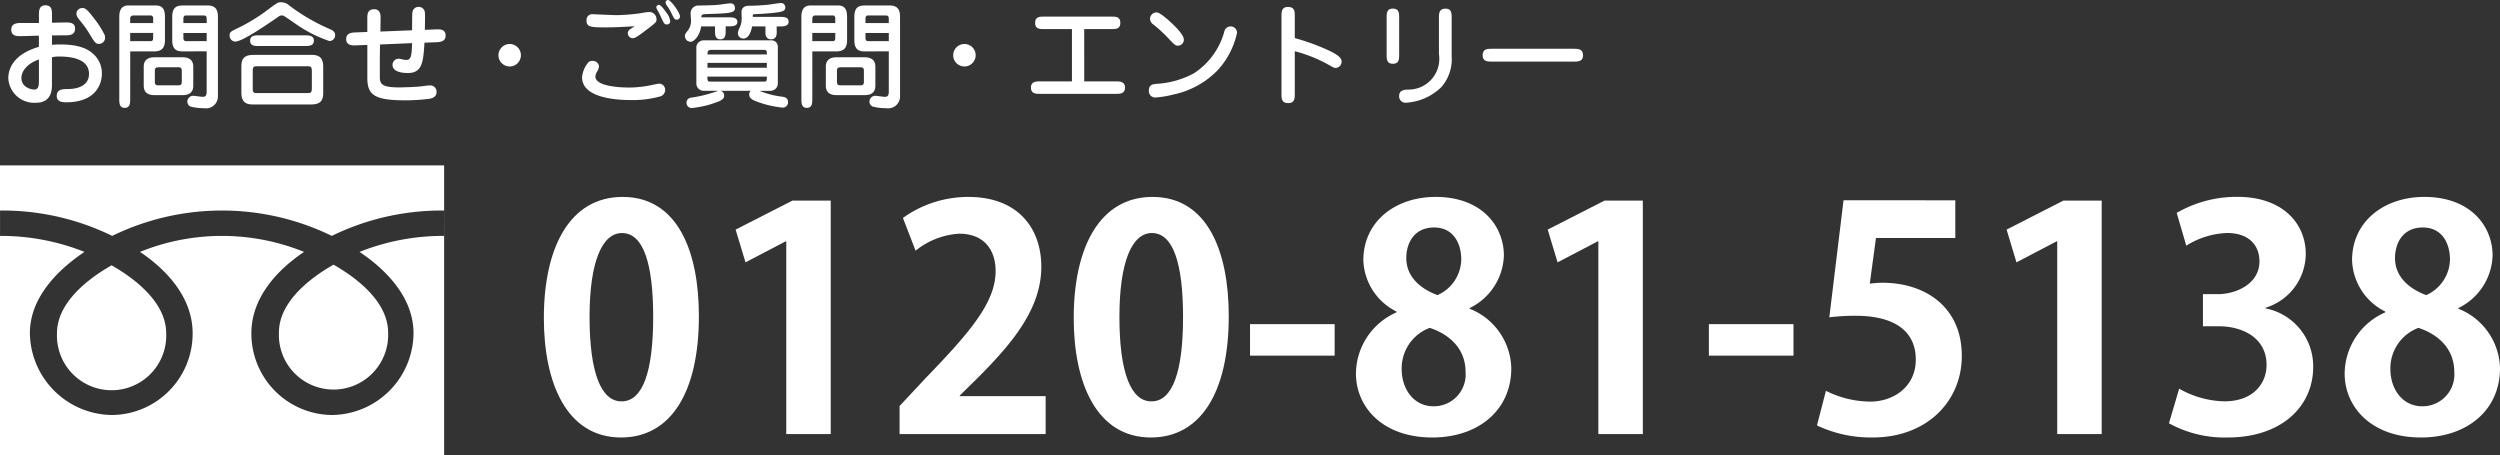
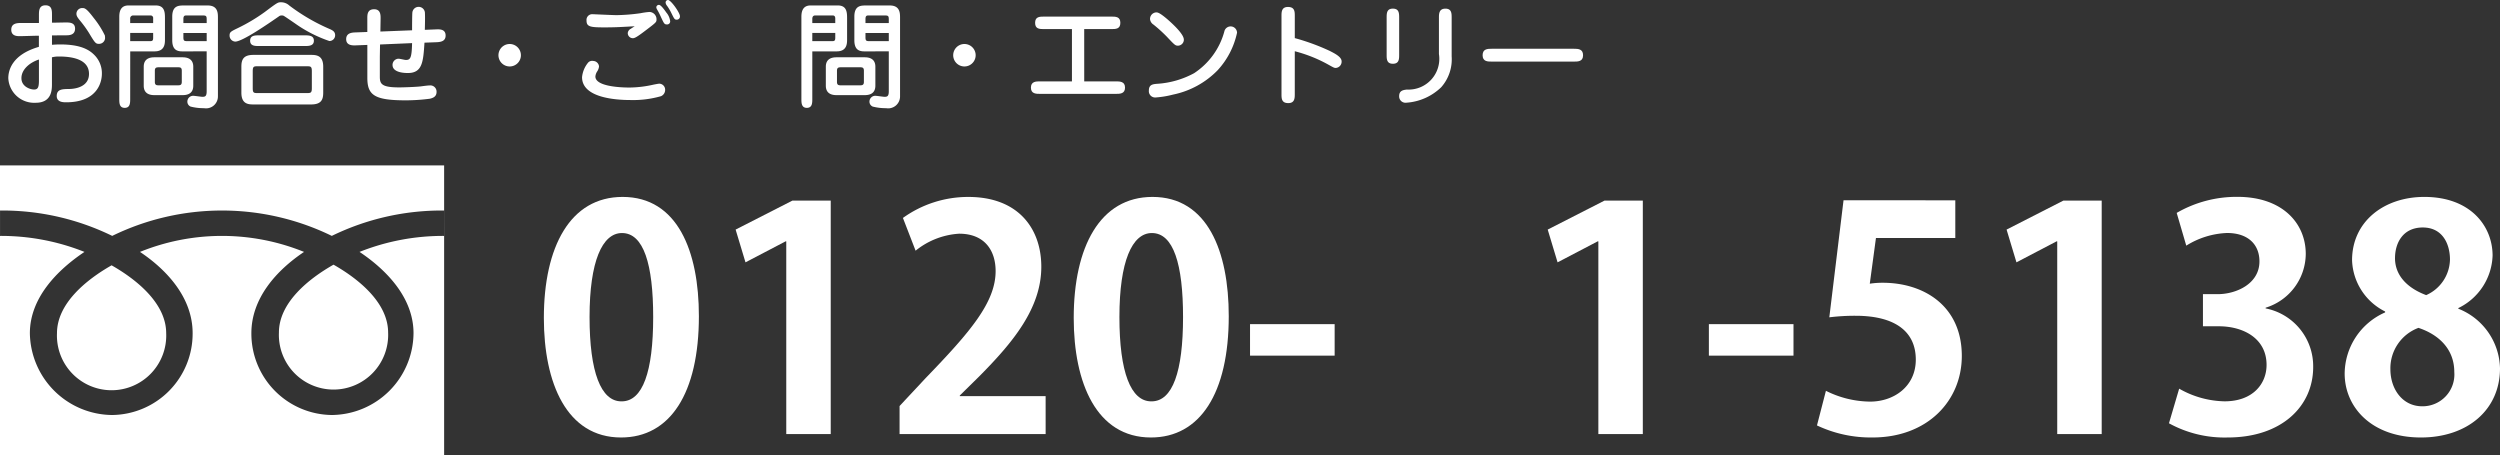
<svg xmlns="http://www.w3.org/2000/svg" width="267.181" height="48.656" viewBox="0 0 267.181 48.656">
  <rect x="0" y="0" width="267.181" height="48.656" fill="#333333" stroke="none" />
  <g id="footer_tel" transform="translate(-356.212 -5992.964)">
    <g id="グループ_3566" data-name="グループ 3566" transform="translate(-9811.627 -2305.001)">
      <path id="パス_32265" data-name="パス 32265" d="M10172,8299.6c0-.473,0-1.067.705-1.067s.69.595.69,1.067v.79c.427,0,1.095-.023,1.52-.023.341,0,.947,0,.947.655,0,.705-.645.717-.96.717-.341,0-.449,0-1.507.013v1c.231-.013.486-.037.875-.037,2.2,0,3.1.583,3.619,1.093a2.756,2.756,0,0,1,.838,2.054c0,.753-.376,3.036-3.825,3.036-.279,0-1,0-1-.669,0-.74.605-.74,1.3-.753.668,0,2.148-.218,2.148-1.614,0-1.519-1.687-1.858-3.219-1.858a2.876,2.876,0,0,0-.741.085v2.89c0,.608-.035,1.969-1.735,1.969a2.77,2.77,0,0,1-2.929-2.624c0-.729.292-2.49,3.269-3.353v-1.19c-.328,0-1.737.049-2.029.049s-.923,0-.923-.692c0-.716.68-.716,1.106-.716H10172Zm0,4.726c-.937.3-1.871,1.033-1.871,1.992,0,.911.948,1.215,1.348,1.215s.523-.219.523-.947Zm7.068-2.356a.641.641,0,0,1-.655.681c-.354,0-.425-.1-1.081-1.19a11.841,11.841,0,0,0-.985-1.348c-.229-.292-.34-.45-.34-.682a.615.615,0,0,1,.6-.606c.269,0,.438-.012,1.238,1.045a9.719,9.719,0,0,1,1.2,1.883A1.317,1.317,0,0,1,10179.064,8301.973Z" fill="#fff" />
      <path id="パス_32266" data-name="パス 32266" d="M10181.753,8308.519c0,.438,0,.973-.584.973s-.582-.534-.582-.973v-8.708c0-.352,0-1.263.971-1.263h2.929c.972,0,.982.777.982,1.384v2.284c0,.449-.048,1.239-1.1,1.239h-2.612Zm2.454-8.089v-.5a.273.273,0,0,0-.268-.314h-1.87a.319.319,0,0,0-.316.376v.437Zm-2.454,1.058v.875h2.137c.269,0,.317-.1.317-.377v-.5Zm5.551,2.6c.291,0,1.19,0,1.19,1.007v2.029c0,1.008-.887,1.008-1.19,1.008h-2.916c-.3,0-1.188,0-1.188-1.008v-2.029c0-1.007.886-1.007,1.188-1.007Zm-2.467,1.068c-.253,0-.449.013-.449.363v1.2c0,.365.207.365.449.365h1.993c.243,0,.437-.013.437-.365v-1.2c0-.363-.193-.363-.437-.363Zm2.491-1.7c-.547,0-1.081-.146-1.081-1.191v-2.525c0-1.154.656-1.19,1.239-1.19h2.551c1.092,0,1.092.826,1.092,1.312v8.4a1.272,1.272,0,0,1-1.493,1.265,5.656,5.656,0,0,1-1.422-.17.567.567,0,0,1-.351-.512.621.621,0,0,1,.619-.643c.157,0,.85.109.982.109.28,0,.462-.036.462-.583v-4.275Zm2.6-3.025v-.377c0-.339-.037-.436-.377-.436h-1.785c-.157,0-.328,0-.328.376v.437Zm-2.49,1.058v.448c0,.39.073.427.463.427h2.027v-.875Z" fill="#fff" />
      <path id="パス_32267" data-name="パス 32267" d="M10198.75,8298.548a20.6,20.6,0,0,0,4.372,2.539c.255.121.534.255.534.644a.612.612,0,0,1-.619.618,14.311,14.311,0,0,1-3.705-1.906c-.389-.267-1.118-.765-1.178-.789a.467.467,0,0,0-.207-.036.442.442,0,0,0-.316.108c-1.056.729-3.874,2.685-4.65,2.685a.641.641,0,0,1-.607-.645c0-.377.132-.437.935-.825a18.841,18.841,0,0,0,2.818-1.687c1.36-1.021,1.409-1.045,1.724-1.045A1.291,1.291,0,0,1,10198.75,8298.548Zm-5.115,6.546c0-.765.219-1.263,1.288-1.263h6.159c.594,0,1.3.073,1.3,1.263v2.771c0,.765-.218,1.263-1.3,1.263h-6.159c-.595,0-1.288-.073-1.288-1.263Zm6.779-3.352c.436,0,.97.013.97.571s-.534.57-.97.57h-4.883c-.438,0-.96,0-.96-.57s.521-.571.96-.571Zm.752,3.826c0-.522-.146-.522-.571-.522h-5.174c-.437,0-.571,0-.571.522v1.834c0,.51.135.51.571.51h5.174c.425,0,.571,0,.571-.51Z" fill="#fff" />
      <path id="パス_32268" data-name="パス 32268" d="M10208.433,8304.013v2.15c0,.765.183,1.142,2.054,1.142.535,0,1.809-.048,2.332-.108.352-.049.776-.1.924-.1a.667.667,0,0,1,.752.693c0,.522-.412.656-.729.728a20.47,20.47,0,0,1-2.538.171c-3.363,0-4.13-.547-4.13-2.4v-3.523l-1.263.049c-.559.025-1-.108-1-.668,0-.691.681-.7.949-.716l1.311-.049v-1.457c0-.389,0-.972.729-.972.705,0,.691.644.691.982l-.023,1.4,3.388-.133c0-.243,0-1.786.037-1.956a.674.674,0,0,1,1.336.146c.024.413,0,1.313-.011,1.762l1.238-.05c.327-.011.983-.036.983.657,0,.57-.437.692-.947.715l-1.312.049c-.134,2.018-.207,3.243-1.774,3.243-.241,0-1.64,0-1.64-.861a.661.661,0,0,1,.644-.668c.135,0,.669.134.777.134.487,0,.632-.207.668-1.8l-3.424.146Z" fill="#fff" />
      <path id="パス_32269" data-name="パス 32269" d="M10223.51,8303.868a1.2,1.2,0,1,1-1.2-1.2A1.2,1.2,0,0,1,10223.51,8303.868Z" fill="#fff" />
      <path id="パス_32270" data-name="パス 32270" d="M10231.859,8305.058a1.176,1.176,0,0,1-.17.5,1.2,1.2,0,0,0-.22.583c0,1.044,2.574,1.179,3.631,1.179a11.9,11.9,0,0,0,2.5-.291c.05-.014.6-.122.693-.122a.643.643,0,0,1,.631.668.727.727,0,0,1-.437.668,10.789,10.789,0,0,1-3.268.413c-1.677,0-5.175-.268-5.175-2.441a2.877,2.877,0,0,1,.657-1.567.582.582,0,0,1,.535-.17A.648.648,0,0,1,10231.859,8305.058Zm.547-4.166c-1.483,0-1.883-.072-1.883-.729a.606.606,0,0,1,.606-.68c.17,0,2.2.1,2.612.1a19.652,19.652,0,0,0,2.551-.206,7.761,7.761,0,0,1,.959-.134.781.781,0,0,1,.752.79c0,.291-.036.327-1.008,1.067-1.08.827-1.312.948-1.53.948a.544.544,0,0,1-.535-.547.568.568,0,0,1,.328-.461c.062-.049.354-.231.413-.269C10233.923,8300.868,10233.51,8300.892,10232.406,8300.892Zm6.642-1.591a1.752,1.752,0,0,1,.414.922.322.322,0,0,1-.34.354c-.28,0-.316-.085-.645-.789a7.476,7.476,0,0,0-.425-.826.582.582,0,0,1-.072-.219.273.273,0,0,1,.291-.255C10238.478,8298.487,10238.878,8299.057,10239.048,8299.3Zm1.458.389a.336.336,0,0,1-.339.377c-.232,0-.268-.073-.583-.718a5.356,5.356,0,0,0-.474-.789.593.593,0,0,1-.135-.315.263.263,0,0,1,.256-.279C10239.546,8297.965,10240.506,8299.338,10240.506,8299.689Z" fill="#fff" />
-       <path id="パス_32271" data-name="パス 32271" d="M10245.393,8301.244c0,.389,0,.923-.57.923s-.57-.534-.57-.923v-.461h-1.483c-.12.947-.739,1.65-1.129,1.65a.622.622,0,0,1-.606-.606c0-.194.036-.242.364-.668a1.675,1.675,0,0,0,.292-.937c0-.121-.037-.619-.037-.728a.824.824,0,0,1,.9-.936c1.592-.036,1.762-.049,2.236-.1.17-.024.923-.134,1.081-.134.388,0,.51.207.51.547,0,.5-.741.522-2.891.594-.608.025-.692.025-.692.354h2.9c.363,0,.946,0,.946.485s-.583.475-.946.475h-.3Zm-2.355,6.426a.784.784,0,0,1-.778-.753v-3.973a.793.793,0,0,1,.778-.668h7.287a.669.669,0,0,1,.644.668v4a.8.8,0,0,1-.838.729h-1.117a8.977,8.977,0,0,0,2.283.607c.3.036.765.085.765.606a.575.575,0,0,1-.546.583,10.715,10.715,0,0,1-2.746-.631c-.4-.146-.86-.317-.86-.778a.483.483,0,0,1,.157-.388h-3.23a.486.486,0,0,1,.388.546c0,.146-.036.328-.484.546a10.482,10.482,0,0,1-2.916.742.553.553,0,0,1-.619-.547.54.54,0,0,1,.509-.559,13.928,13.928,0,0,0,2.381-.559c.085-.024.4-.134.5-.17Zm6.413-.985c.341,0,.341-.06.341-.533h-6.354c.014.522.014.533.414.533Zm-5.6-3.388c-.4,0-.4.243-.4.486h6.341c0-.364,0-.486-.317-.486Zm5.94,1.384h-6.341v.523h6.341Zm1.056-3.206c0,.28-.1.692-.595.692-.523,0-.608-.425-.608-.692v-.691h-1.421c-.049.229-.266,1.3-.923,1.3a.579.579,0,0,1-.606-.534,1.617,1.617,0,0,1,.193-.62,2.361,2.361,0,0,0,.219-.983c0-.109-.023-.606-.023-.668,0-.327.145-.7.826-.7s1.347-.049,2.015-.109c.219-.024,1.166-.183,1.361-.183a.463.463,0,0,1,.484.485c0,.45-.448.523-2.465.668-.243.013-.705.036-.911.05-.085,0-.1.085-.1.157v.121h2.878c.4,0,.949,0,.949.511s-.56.511-.949.511h-.327Z" fill="#fff" />
      <path id="パス_32272" data-name="パス 32272" d="M10254.652,8308.519c0,.438,0,.973-.582.973s-.584-.534-.584-.973v-8.708c0-.352,0-1.263.973-1.263h2.926c.973,0,.984.777.984,1.384v2.284c0,.449-.049,1.239-1.106,1.239h-2.61Zm2.454-8.089v-.5c0-.1-.024-.314-.269-.314h-1.87c-.315,0-.315.291-.315.376v.437Zm-2.454,1.058v.875h2.139c.266,0,.315-.1.315-.377v-.5Zm5.551,2.6c.292,0,1.189,0,1.189,1.007v2.029c0,1.008-.887,1.008-1.189,1.008h-2.914c-.3,0-1.192,0-1.192-1.008v-2.029c0-1.007.888-1.007,1.192-1.007Zm-2.465,1.068c-.256,0-.449.013-.449.363v1.2c0,.365.206.365.449.365h1.99c.243,0,.438-.013.438-.365v-1.2c0-.363-.2-.363-.438-.363Zm2.488-1.7c-.546,0-1.08-.146-1.08-1.191v-2.525c0-1.154.655-1.19,1.238-1.19h2.551c1.094,0,1.094.826,1.094,1.312v8.4a1.272,1.272,0,0,1-1.494,1.265,5.628,5.628,0,0,1-1.421-.17.571.571,0,0,1-.354-.512.623.623,0,0,1,.62-.643c.158,0,.852.109.984.109.278,0,.462-.036.462-.583v-4.275Zm2.6-3.025v-.377c0-.339-.036-.436-.377-.436h-1.785c-.159,0-.329,0-.329.376v.437Zm-2.491,1.058v.448c0,.39.074.427.462.427h2.029v-.875Z" fill="#fff" />
      <path id="パス_32273" data-name="パス 32273" d="M10272.11,8303.868a1.2,1.2,0,1,1-1.2-1.2A1.2,1.2,0,0,1,10272.11,8303.868Z" fill="#fff" />
      <path id="パス_32274" data-name="パス 32274" d="M10283.713,8306.661h3.376c.414,0,.985,0,.985.668s-.56.668-.985.668H10279c-.425,0-.984,0-.984-.668s.56-.668.984-.668h3.4v-5.587h-2.951c-.5,0-.985,0-.985-.668s.487-.668.985-.668h7.14c.487,0,.985,0,.985.668s-.5.668-.985.668h-2.878Z" fill="#fff" />
      <path id="パス_32275" data-name="パス 32275" d="M10291.3,8308.386a.676.676,0,0,1-.679-.741c0-.655.436-.691.947-.728a9.516,9.516,0,0,0,3.887-1.13,7.753,7.753,0,0,0,3.229-4.445.687.687,0,0,1,1.361.121,8.562,8.562,0,0,1-2.066,4,9.236,9.236,0,0,1-4.772,2.611A10.235,10.235,0,0,1,10291.3,8308.386Zm3.062-6.194a.646.646,0,0,1-.632.655c-.292,0-.377-.1-1.2-.971a15.078,15.078,0,0,0-1.422-1.287.782.782,0,0,1-.363-.583.7.7,0,0,1,.668-.717c.145,0,.363.024,1.237.777C10293.312,8300.649,10294.357,8301.645,10294.357,8302.191Z" fill="#fff" />
      <path id="パス_32276" data-name="パス 32276" d="M10306.215,8308c0,.437,0,.984-.691.984-.729,0-.729-.5-.729-.984v-8.308c0-.437,0-.983.693-.983.728,0,.728.51.728.983v2.345a23.318,23.318,0,0,1,3.742,1.372c.57.292,1.263.644,1.263,1.117a.672.672,0,0,1-.62.7c-.17,0-.229-.036-.753-.327a15.105,15.105,0,0,0-3.632-1.458Z" fill="#fff" />
      <path id="パス_32277" data-name="パス 32277" d="M10317.37,8303.795c0,.473,0,.984-.669.984s-.668-.512-.668-.984v-3.923c0-.474,0-.985.668-.985s.669.512.669.985Zm5.611.194a4.492,4.492,0,0,1-1.118,3.3,5.912,5.912,0,0,1-3.729,1.652.677.677,0,0,1-.764-.705c0-.6.449-.655.825-.7a3.288,3.288,0,0,0,3.426-3.8v-3.862c0-.413,0-.985.692-.985.668,0,.668.512.668.985Z" fill="#fff" />
      <path id="パス_32278" data-name="パス 32278" d="M10327.273,8304.548c-.438,0-.984,0-.984-.68s.534-.692.984-.692h8.769c.437,0,.983.011.983.692s-.547.68-.983.68Z" fill="#fff" />
    </g>
    <path id="パス_32312" data-name="パス 32312" d="M10173.929,8333.576a5.841,5.841,0,1,0,11.671,0c0-3.188-3.155-5.732-5.834-7.256C10177.084,8327.844,10173.929,8330.388,10173.929,8333.576Zm-6.09-17.933v30.978h47.465v-30.978Zm47.457,7.534a24.082,24.082,0,0,0-9.033,1.71c2.935,1.961,5.77,4.935,5.77,8.687a8.815,8.815,0,0,1-8.734,8.744,8.7,8.7,0,0,1-8.595-8.744c0-3.752,2.7-6.726,5.629-8.687a23.33,23.33,0,0,0-17.534,0c2.934,1.961,5.627,4.935,5.627,8.687a8.7,8.7,0,0,1-8.594,8.744,8.871,8.871,0,0,1-8.8-8.744c0-3.752,2.9-6.726,5.835-8.687a24.042,24.042,0,0,0-9.025-1.71v-2.713a26.727,26.727,0,0,1,11.99,2.711,26.748,26.748,0,0,1,23.467,0,26.75,26.75,0,0,1,12-2.711Zm-17.647,10.328a5.84,5.84,0,1,0,11.669,0c0-3.186-3.154-5.732-5.834-7.254C10200.8,8327.773,10197.648,8330.32,10197.648,8333.506Z" transform="translate(-9811.627 -2305.001)" fill="#fff" />
    <g id="グループ_3572" data-name="グループ 3572" transform="translate(-9811.627 -2305.001)">
      <path id="パス_32313" data-name="パス 32313" d="M10225.962,8331.947c0-7.591,2.806-12.937,8.416-12.937,5.875,0,8.153,5.809,8.153,12.74,0,8.251-3.07,12.97-8.318,12.97C10228.405,8344.72,10225.962,8338.912,10225.962,8331.947Zm8.318,8.912c2.244,0,3.366-3.169,3.366-9.012,0-5.643-1.023-8.977-3.335-8.977-2.11,0-3.465,3.037-3.465,8.977,0,5.909,1.222,9.012,3.4,9.012Z" fill="#fff" />
      <path id="パス_32314" data-name="パス 32314" d="M10251.869,8344.357v-20.6h-.067l-4.291,2.245-1.055-3.5,6.073-3.1h4.092v24.951Z" fill="#fff" />
      <path id="パス_32315" data-name="パス 32315" d="M10279.589,8344.357h-15.611v-3l2.773-2.969c4.719-4.885,7.492-8.086,7.492-11.454,0-2.177-1.156-3.993-3.9-3.993a8.169,8.169,0,0,0-4.652,1.816l-1.354-3.5a11.928,11.928,0,0,1,7-2.244c5.347,0,7.789,3.4,7.789,7.459,0,4.422-3,8.054-6.633,11.716l-2.079,2.047v.066h9.174Z" fill="#fff" />
      <path id="パス_32316" data-name="パス 32316" d="M10282.59,8331.947c0-7.591,2.807-12.937,8.416-12.937,5.875,0,8.153,5.809,8.153,12.74,0,8.251-3.07,12.97-8.318,12.97C10285.033,8344.72,10282.59,8338.912,10282.59,8331.947Zm8.318,8.912c2.244,0,3.366-3.169,3.366-9.012,0-5.643-1.023-8.977-3.333-8.977-2.113,0-3.467,3.037-3.467,8.977,0,5.909,1.222,9.012,3.4,9.012Z" fill="#fff" />
      <path id="パス_32317" data-name="パス 32317" d="M10301.433,8332.607h9.043v3.366h-9.043Z" fill="#fff" />
-       <path id="パス_32318" data-name="パス 32318" d="M10317.076,8331.255a6.356,6.356,0,0,1-3.532-5.479c0-4.125,3.4-6.766,7.723-6.766,4.951,0,7.295,3.135,7.295,6.271a6.471,6.471,0,0,1-3.663,5.61v.066a7.009,7.009,0,0,1,4.455,6.37c0,4.456-3.5,7.393-8.448,7.393-5.315,0-8.153-3.267-8.153-6.832a7.2,7.2,0,0,1,4.324-6.535Zm7.393,6.468c0-2.441-1.649-3.994-3.829-4.719a4.607,4.607,0,0,0-3,4.423c0,2.112,1.287,3.959,3.4,3.959A3.4,3.4,0,0,0,10324.469,8337.723Zm-6.337-12.178c0,1.914,1.386,3.234,3.333,3.96a4.246,4.246,0,0,0,2.542-3.795c0-1.717-.825-3.433-2.9-3.433C10318.958,8322.277,10318.132,8323.961,10318.132,8325.545Z" fill="#fff" />
      <path id="パス_32319" data-name="パス 32319" d="M10338.659,8344.357v-20.6h-.067l-4.291,2.245-1.055-3.5,6.073-3.1h4.092v24.951Z" fill="#fff" />
      <path id="パス_32320" data-name="パス 32320" d="M10350.471,8332.607h9.043v3.366h-9.043Z" fill="#fff" />
      <path id="パス_32321" data-name="パス 32321" d="M10376.807,8319.373v4.026h-8.48l-.66,4.885a9.053,9.053,0,0,1,1.385-.1c4.357,0,8.45,2.442,8.45,7.822,0,4.786-3.664,8.713-9.539,8.713a13.447,13.447,0,0,1-5.94-1.287l.957-3.7a10.74,10.74,0,0,0,4.721,1.154c2.541,0,4.884-1.616,4.884-4.487,0-3-2.211-4.687-6.436-4.687a22.445,22.445,0,0,0-2.807.165l1.52-12.509Z" fill="#fff" />
      <path id="パス_32322" data-name="パス 32322" d="M10387.7,8344.357v-20.6h-.067l-4.291,2.245-1.055-3.5,6.073-3.1h4.092v24.951Z" fill="#fff" />
      <path id="パス_32323" data-name="パス 32323" d="M10409.972,8330.925a6.293,6.293,0,0,1,5.082,6.271c0,4.157-3.333,7.524-9.141,7.524a12.309,12.309,0,0,1-6.272-1.518l1.091-3.7a10.119,10.119,0,0,0,4.852,1.354c3,0,4.488-1.849,4.488-3.895,0-2.806-2.443-4.126-5.115-4.126h-1.684v-3.433h1.584c1.946,0,4.455-1.089,4.455-3.5,0-1.75-1.154-3.037-3.466-3.037a8.843,8.843,0,0,0-4.355,1.353l-1.024-3.5a12.785,12.785,0,0,1,6.5-1.715c4.786,0,7.294,2.806,7.294,6.105a6.063,6.063,0,0,1-4.29,5.743Z" fill="#fff" />
      <path id="パス_32324" data-name="パス 32324" d="M10422.742,8331.255a6.356,6.356,0,0,1-3.532-5.479c0-4.125,3.4-6.766,7.723-6.766,4.951,0,7.295,3.135,7.295,6.271a6.471,6.471,0,0,1-3.663,5.61v.066a7.009,7.009,0,0,1,4.455,6.37c0,4.456-3.5,7.393-8.448,7.393-5.315,0-8.153-3.267-8.153-6.832a7.2,7.2,0,0,1,4.324-6.535Zm7.393,6.468c0-2.441-1.649-3.994-3.829-4.719a4.607,4.607,0,0,0-3,4.423c0,2.112,1.287,3.959,3.4,3.959A3.4,3.4,0,0,0,10430.135,8337.723Zm-6.337-12.178c0,1.914,1.386,3.234,3.333,3.96a4.246,4.246,0,0,0,2.542-3.795c0-1.717-.825-3.433-2.9-3.433C10424.624,8322.277,10423.8,8323.961,10423.8,8325.545Z" fill="#fff" />
    </g>
  </g>
</svg>